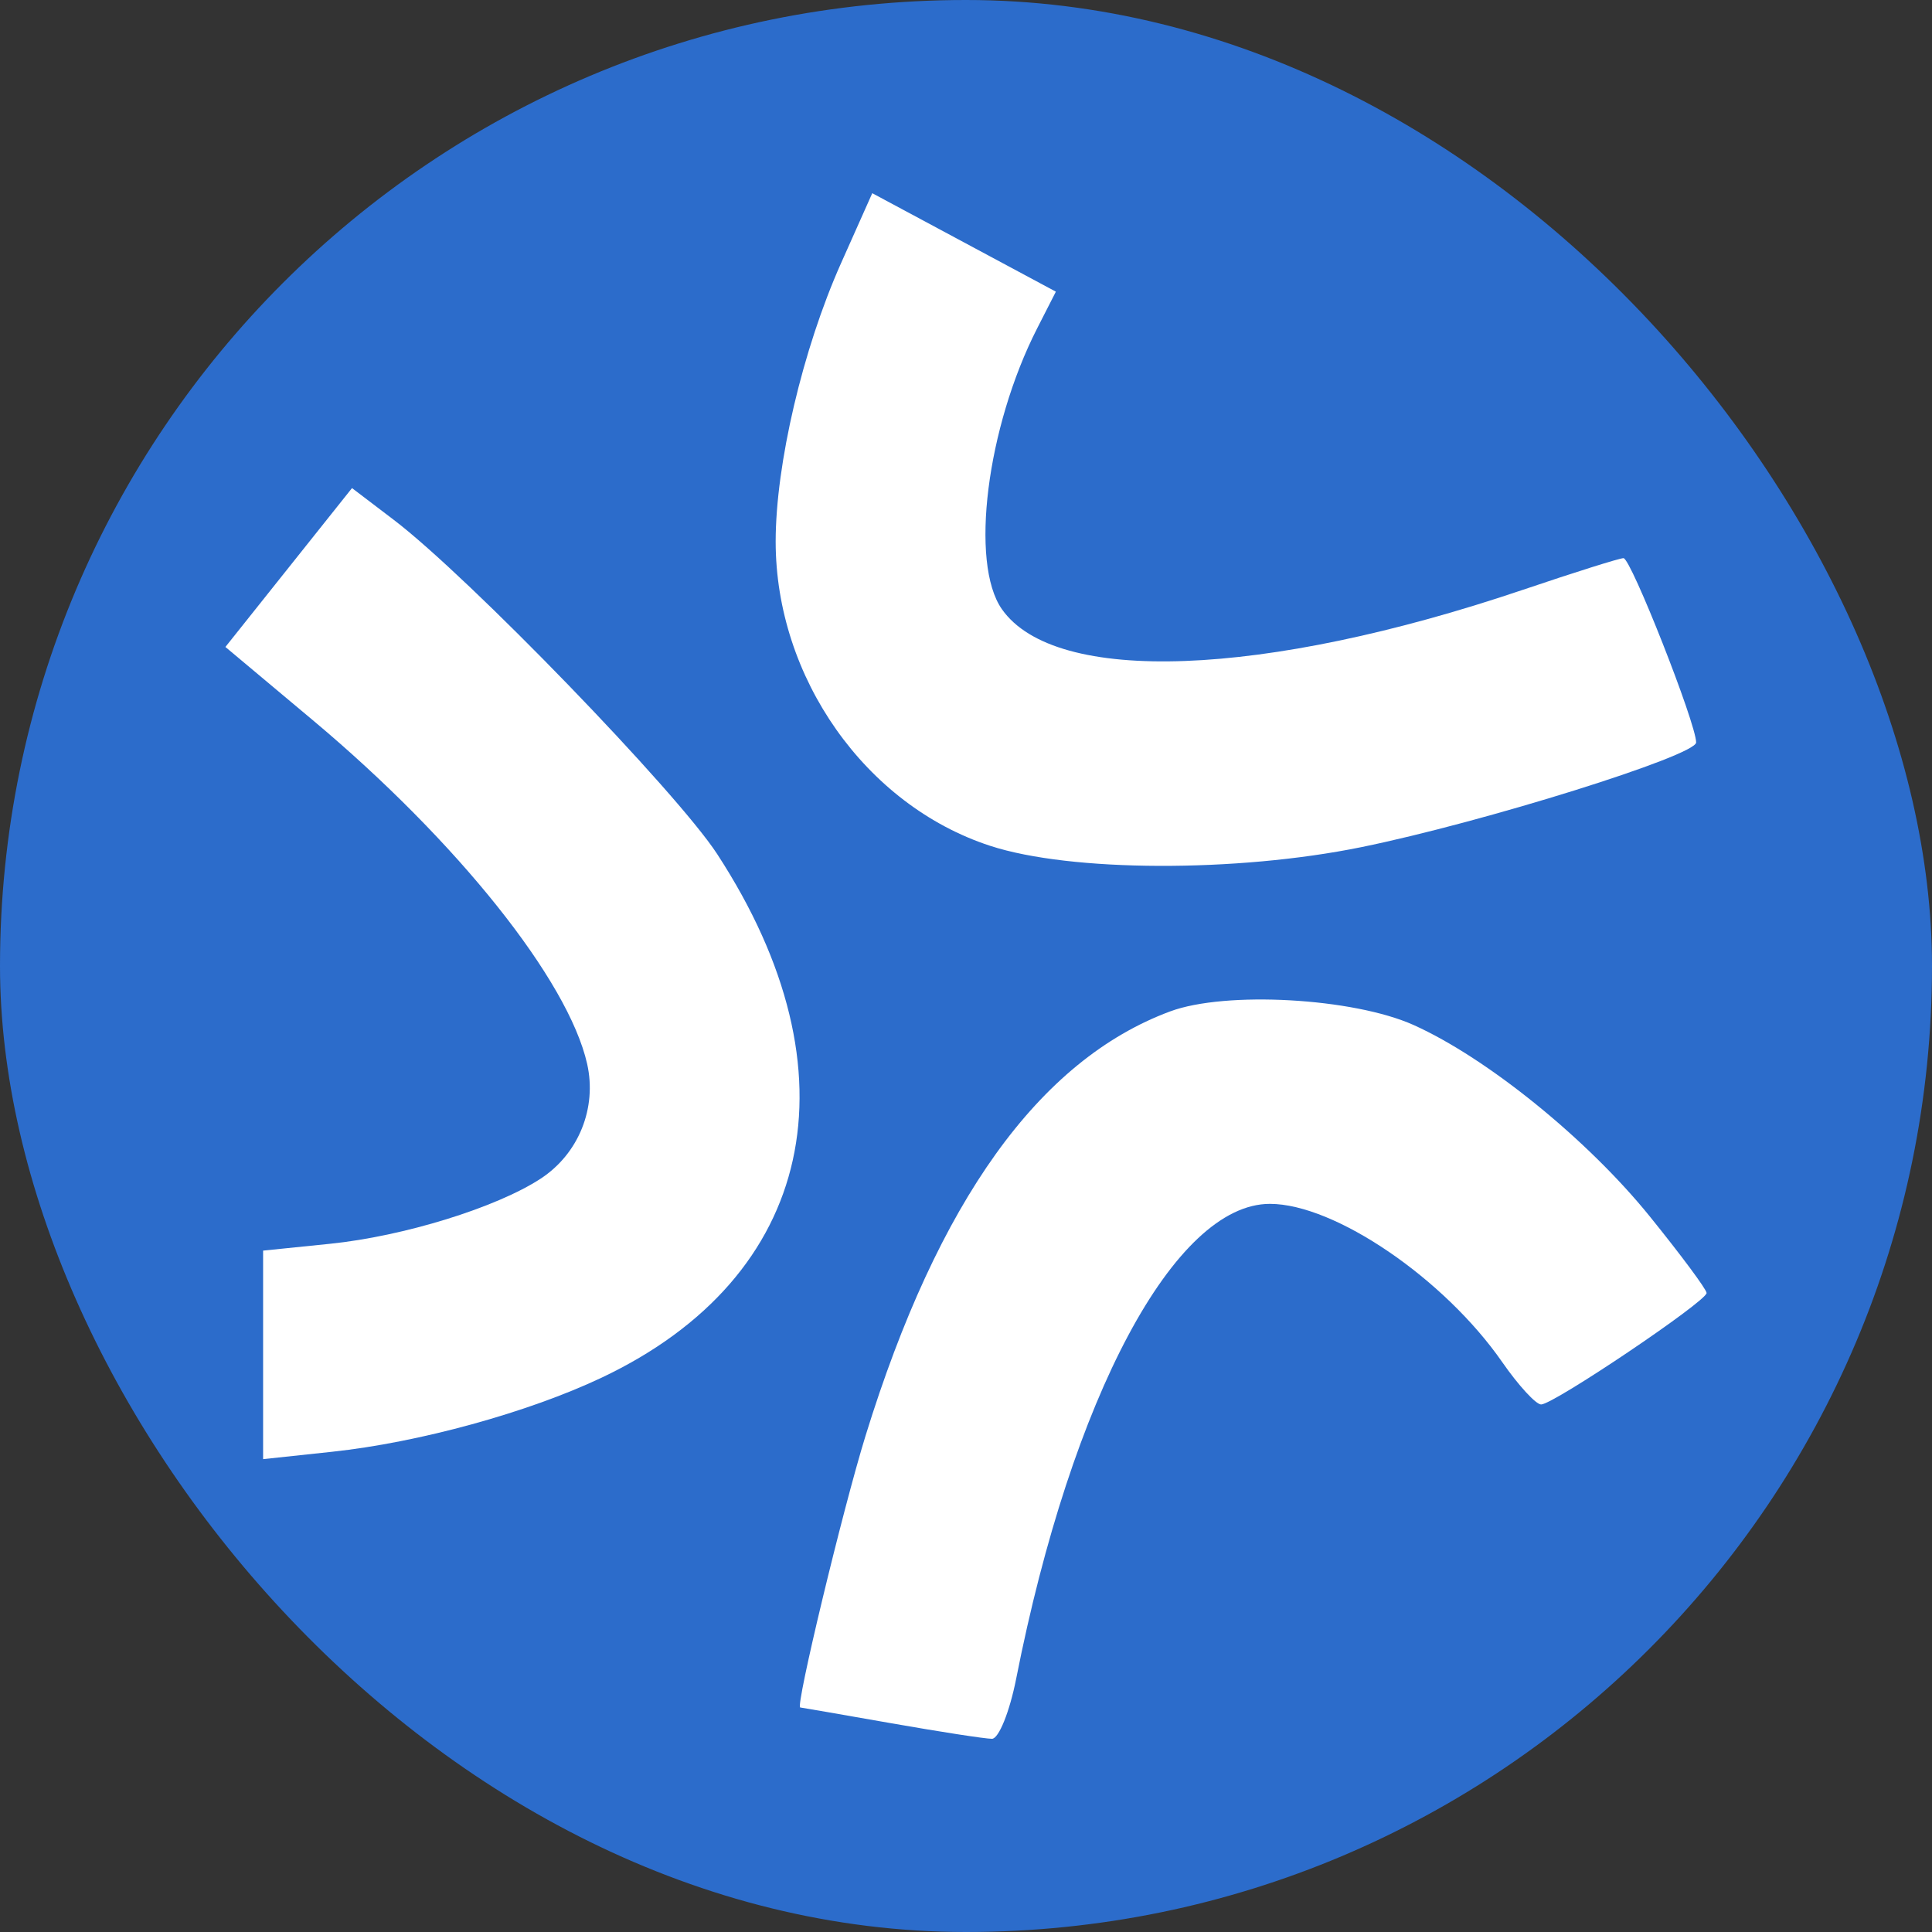
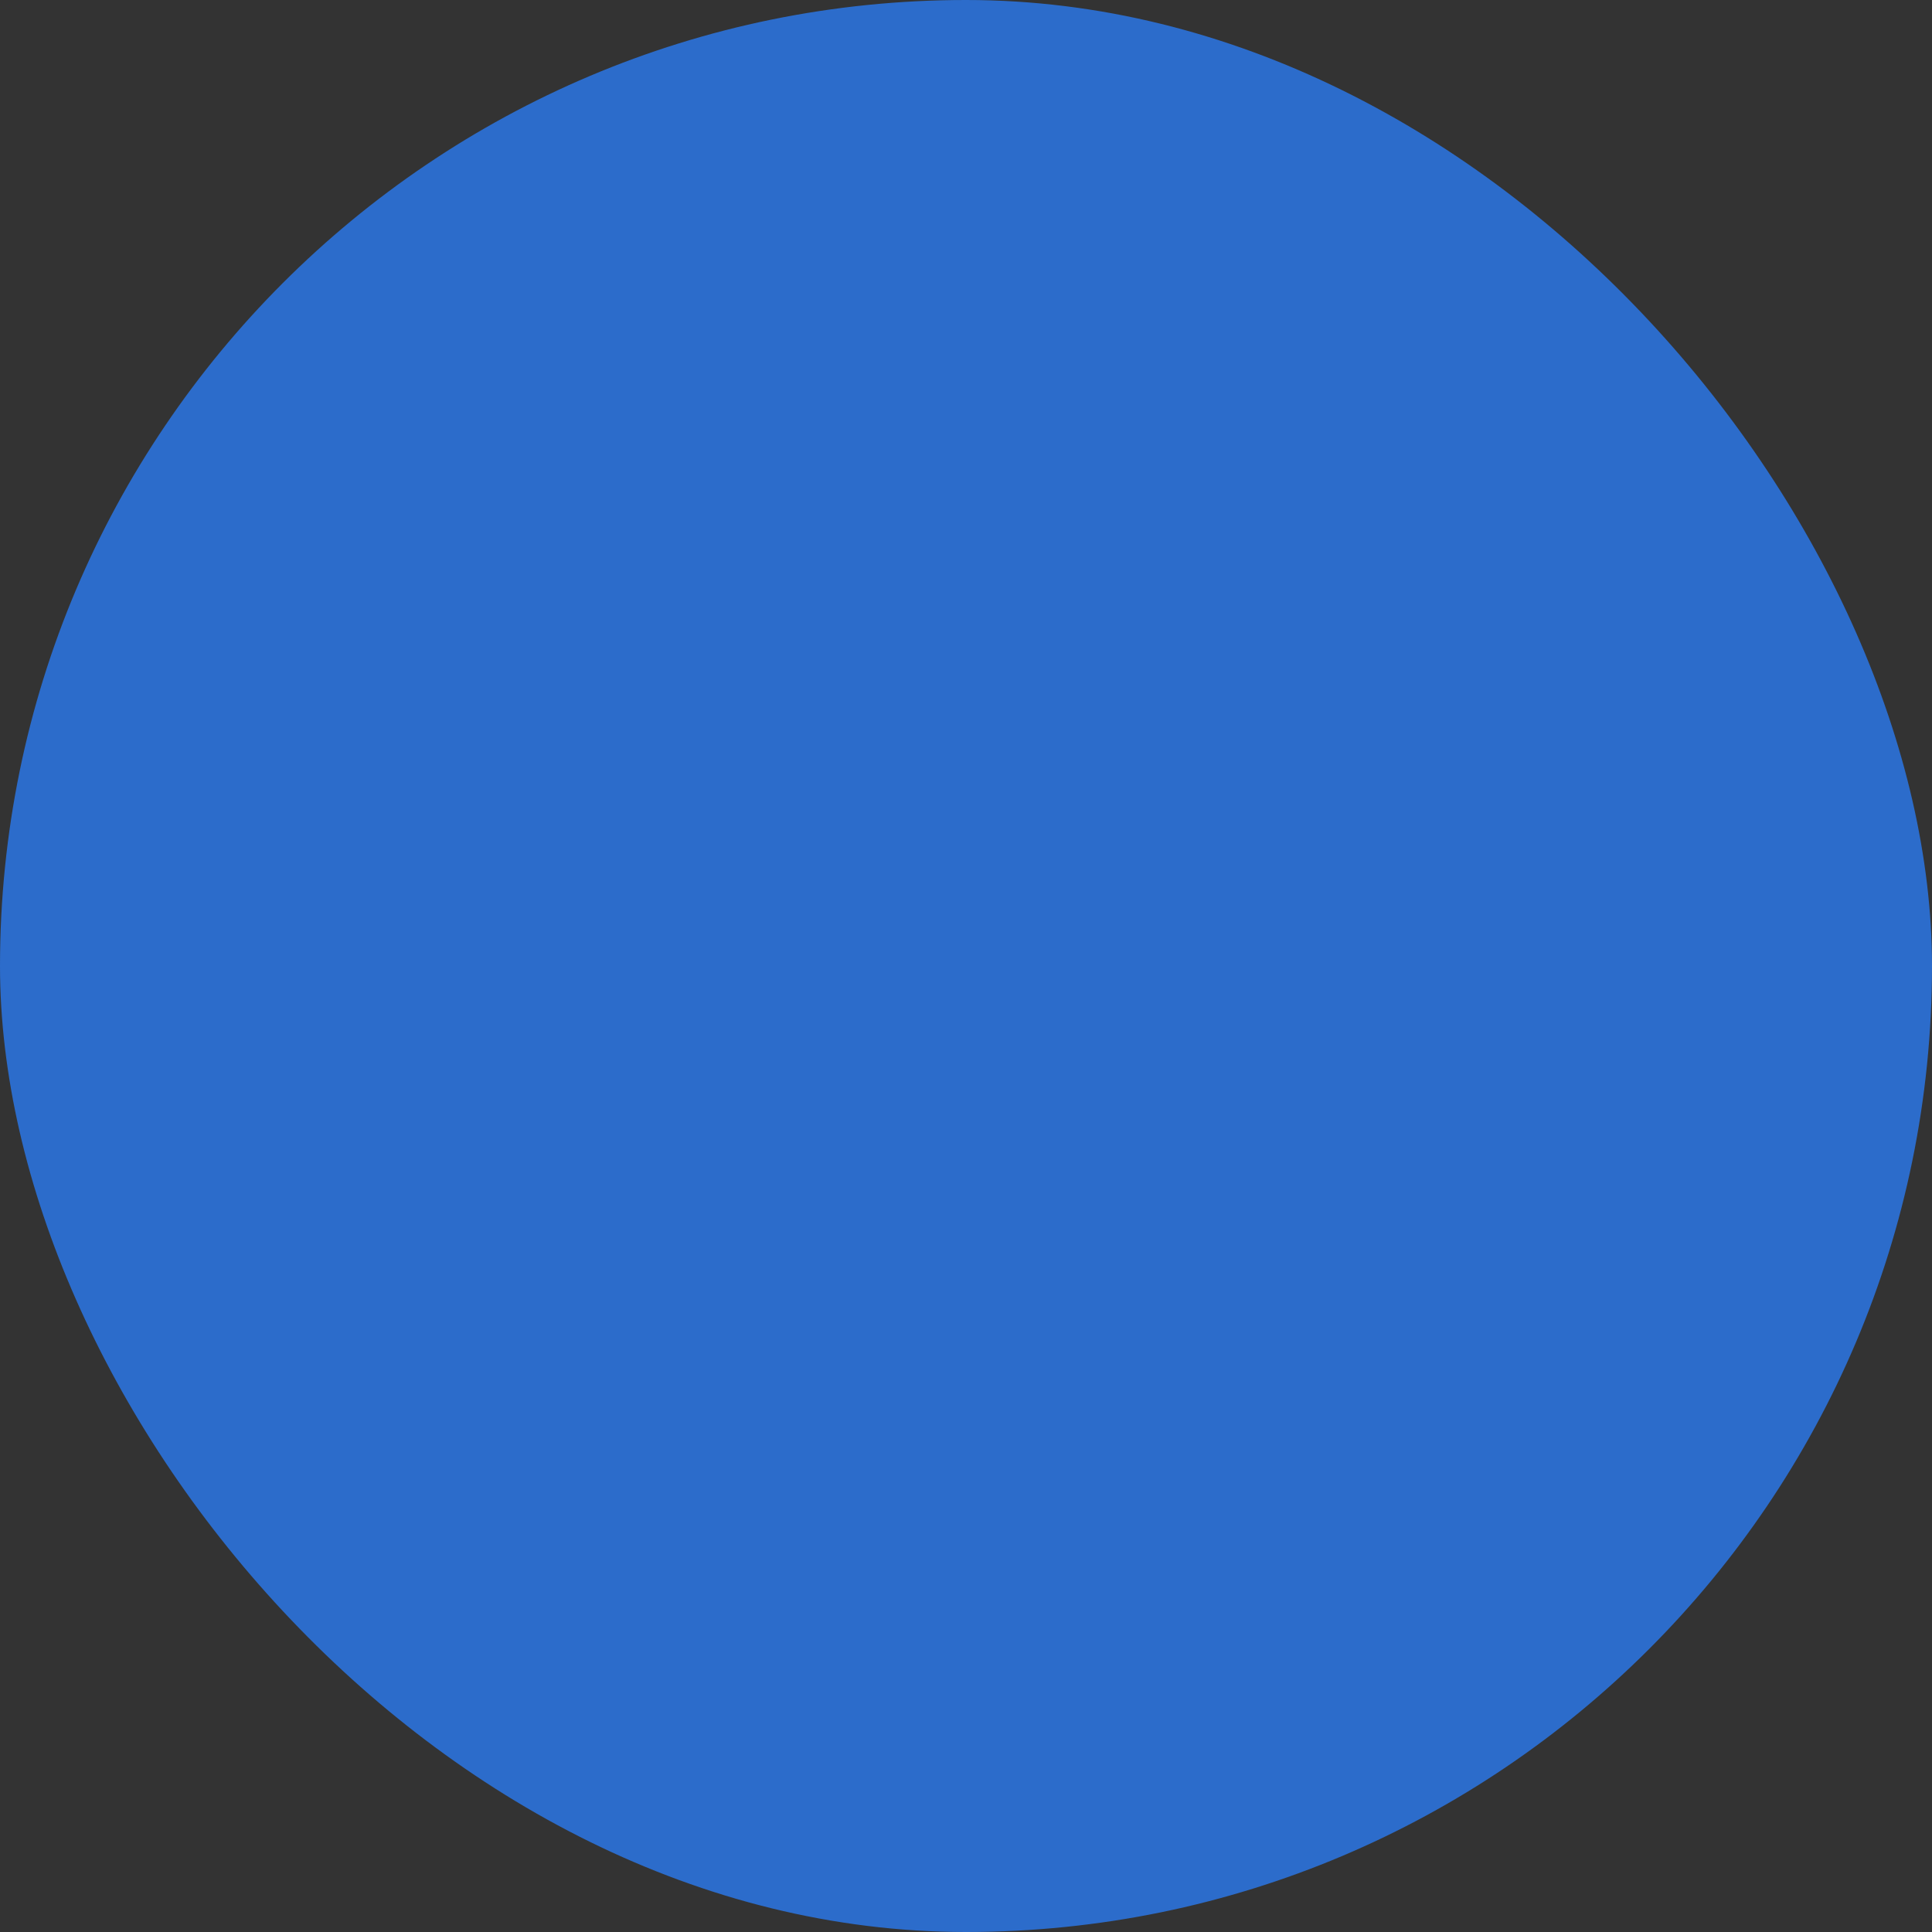
<svg xmlns="http://www.w3.org/2000/svg" width="60" height="60" viewBox="0 0 60 60" fill="none">
  <rect x="0" y="0" width="60" height="60" fill="#333333" stroke="none" />
  <rect width="60" height="60" rx="30" fill="#2C6CCB" />
-   <path d="M24.089 16.818C24.089 14.423 24.929 10.843 26.117 8.179L27.089 6L29.94 7.529L32.791 9.058L32.211 10.195C30.641 13.275 30.112 17.488 31.115 18.919C32.774 21.284 39.234 21.043 47.295 18.317C48.892 17.776 50.298 17.334 50.419 17.334C50.65 17.334 52.675 22.472 52.675 23.057C52.675 23.468 46.061 25.537 42.28 26.308C38.399 27.1 33.245 27.082 30.751 26.268C26.881 25.005 24.089 21.044 24.089 16.818Z" fill="white" />
-   <path d="M7 20.092L8.966 17.625L10.932 15.158L12.232 16.147C14.555 17.916 21.01 24.586 22.273 26.524C26.702 33.318 25.302 39.654 18.681 42.786C16.393 43.868 13.014 44.797 10.313 45.086L8.171 45.315V42.077V38.839L10.248 38.627C12.538 38.393 15.418 37.502 16.791 36.604C17.969 35.833 18.544 34.412 18.234 33.038C17.647 30.44 14.201 26.124 9.712 22.364L7 20.092Z" fill="white" />
-   <path d="M26.88 44.59C29.13 37.303 32.272 32.923 36.335 31.412C38.06 30.769 42.029 30.991 43.904 31.834C46.187 32.861 49.301 35.384 51.234 37.775C52.205 38.975 53 40.046 53 40.155C53 40.414 48.245 43.617 47.861 43.617C47.699 43.617 47.156 43.026 46.654 42.303C44.852 39.706 41.448 37.387 39.438 37.387C36.483 37.387 33.288 43.365 31.558 52.135C31.355 53.161 31.017 54 30.806 54C30.596 54 29.181 53.781 27.662 53.514C26.143 53.247 24.879 53.028 24.852 53.027C24.694 53.026 26.163 46.913 26.88 44.59Z" fill="white" />
</svg>